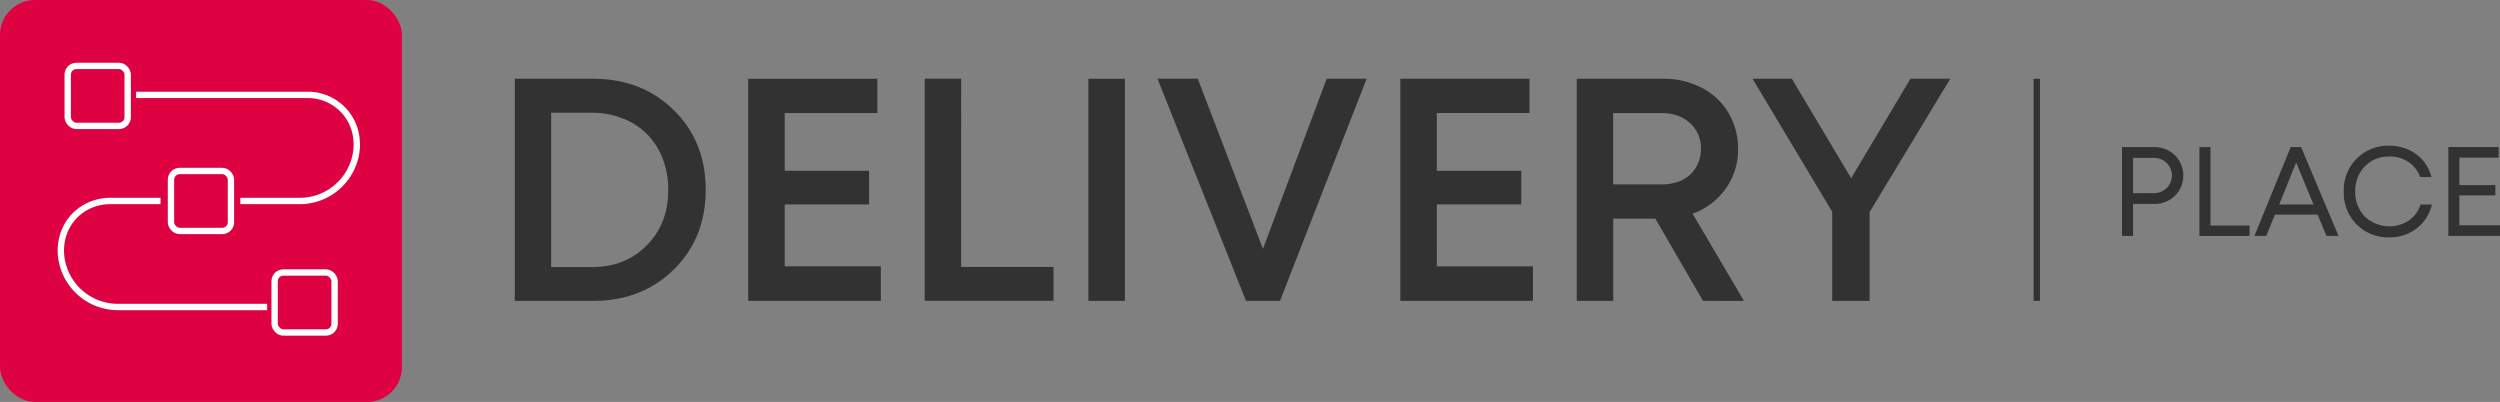
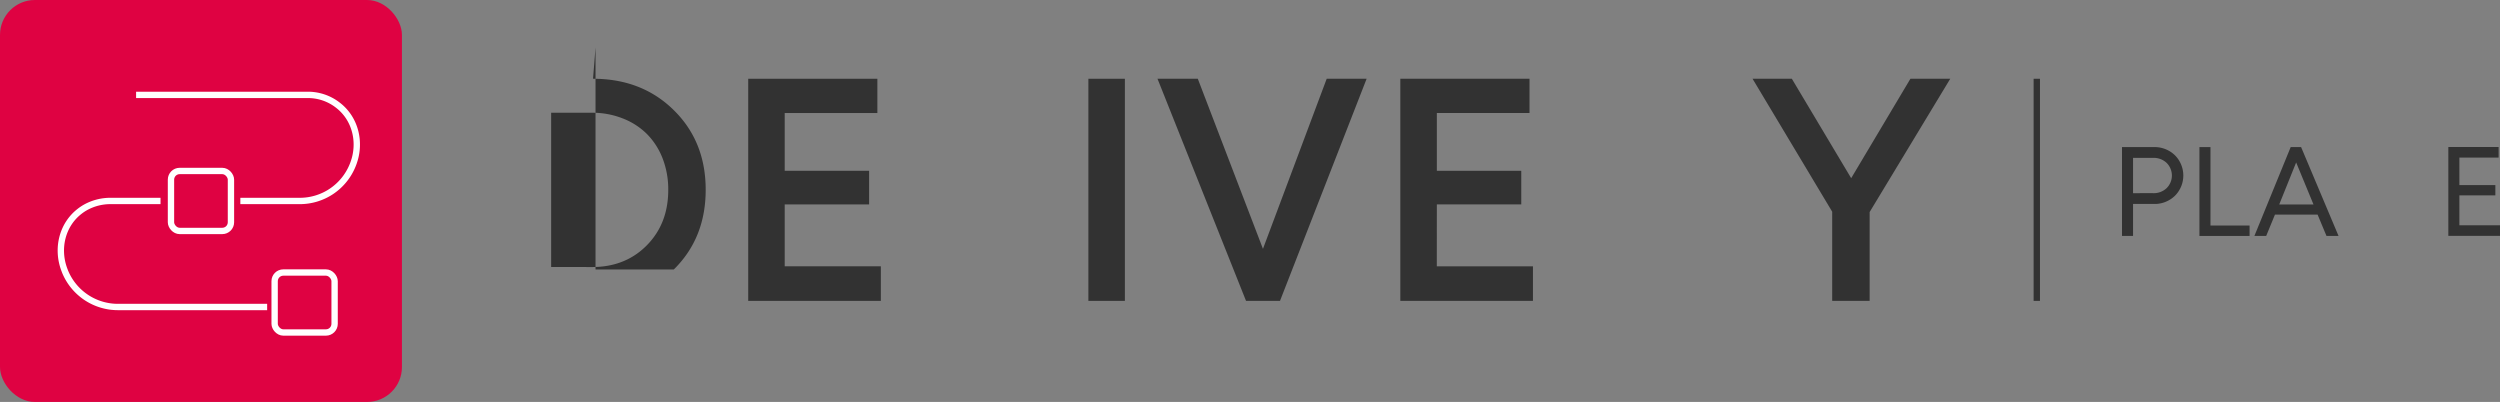
<svg xmlns="http://www.w3.org/2000/svg" viewBox="0 0 1181.75 190">
  <rect x="0" y="0" width="1181.75" height="190" fill="#808080" stroke="none" />
  <defs>
    <style>.cls-1{fill:#df0242;}.cls-2{fill:none;stroke:#fff;stroke-miterlimit:10;stroke-width:3px;}.cls-3{fill:#323232;}</style>
  </defs>
  <g id="Слой_2" data-name="Слой 2">
    <g id="Слой_1-2" data-name="Слой 1">
      <rect class="cls-1" width="190" height="190" rx="16.49" />
-       <rect class="cls-2" x="32.01" y="31.16" width="28.35" height="28.35" rx="4.1" />
      <rect class="cls-2" x="80.82" y="80.82" width="28.35" height="28.35" rx="4.1" />
      <rect class="cls-2" x="129.82" y="128.82" width="28.35" height="28.35" rx="4.1" />
      <path class="cls-2" d="M126.28,145.12H55.87a27,27,0,0,1-25.12-16.76l-.42-1.11c-3.57-9.74-1-20.86,7.19-27.27a22.26,22.26,0,0,1,2.81-1.9A24.18,24.18,0,0,1,52.42,95H75.88" />
      <path class="cls-2" d="M113.61,95h27.94a26.94,26.94,0,0,0,25.11-16.77c.15-.36.29-.73.43-1.11,3.57-9.73,1-20.86-7.19-27.26a23,23,0,0,0-14.9-5H64.33" />
-       <path class="cls-3" d="M280.33,37.23q23.1,0,38.18,14.85t15.07,37.65q0,22.8-15.07,37.65t-38.18,14.85h-37v-105Zm-.45,89q15.75,0,25.88-10.28t10.12-26.17A40.42,40.42,0,0,0,313.26,75a33.59,33.59,0,0,0-7.35-11.55A33.16,33.16,0,0,0,294.43,56a38.81,38.81,0,0,0-14.55-2.7H260.53v72.9Z" />
+       <path class="cls-3" d="M280.33,37.23q23.1,0,38.18,14.85t15.07,37.65q0,22.8-15.07,37.65h-37v-105Zm-.45,89q15.75,0,25.88-10.28t10.12-26.17A40.42,40.42,0,0,0,313.26,75a33.59,33.59,0,0,0-7.35-11.55A33.16,33.16,0,0,0,294.43,56a38.81,38.81,0,0,0-14.55-2.7H260.53v72.9Z" />
      <path class="cls-3" d="M370.93,125.88h45.45v16.35h-62.7v-105h61.05v16.2h-43.8v27.3h39.9v15.9h-39.9Z" />
-       <path class="cls-3" d="M454.33,126.18H498v16h-60.9v-105h17.25Z" />
      <path class="cls-3" d="M514.48,142.23v-105h17.25v105Z" />
      <path class="cls-3" d="M627.13,37.23H646l-40.95,105H589l-41.85-105h19.05L597,117.63Z" />
      <path class="cls-3" d="M679.18,125.88h45.45v16.35h-62.7v-105H723v16.2h-43.8v27.3h39.9v15.9h-39.9Z" />
-       <path class="cls-3" d="M805,142.23l-22.5-38.85H762.58v38.85H745.33v-105h40.95a38.51,38.51,0,0,1,18,4.2A31.15,31.15,0,0,1,817,53.28a32.68,32.68,0,0,1,4.58,17.1,31.51,31.51,0,0,1-5.85,18.82A32.52,32.52,0,0,1,800.08,101l24.3,41.25Zm-42.45-88.8V87.18h22.65A23.81,23.81,0,0,0,793,86a16.14,16.14,0,0,0,5.93-3.45,15.88,15.88,0,0,0,3.75-5.4,17.33,17.33,0,0,0,1.35-6.9,15.64,15.64,0,0,0-5.18-12.08q-5.17-4.73-13.57-4.72Z" />
      <path class="cls-3" d="M921.88,37.23l-38.1,63v42h-17.7V100.08L828.43,37.23H847l28.05,47,28-47Z" />
      <path class="cls-3" d="M1018.13,69.53a13.76,13.76,0,0,1,9.93,3.84,13.54,13.54,0,0,1,0,19.2,13.76,13.76,0,0,1-9.93,3.84h-9.84v15.12h-5.22v-42Zm-.3,21.78a8.81,8.81,0,0,0,6.33-2.37,8.4,8.4,0,0,0,0-11.94,8.81,8.81,0,0,0-6.33-2.37h-9.54V91.31Z" />
      <path class="cls-3" d="M1044.89,106.61h18.48v4.92h-23.7v-42h5.22Z" />
      <path class="cls-3" d="M1099.73,111.53l-4.2-10.08h-20.16l-4.14,10.08h-5.58l17.16-42h4.92l17.7,42Zm-14.34-34.74-8,19.86h16.2Z" />
-       <path class="cls-3" d="M1129.43,112.19a20.88,20.88,0,0,1-15.45-6.12,21.11,21.11,0,0,1-6.09-15.54A21.11,21.11,0,0,1,1114,75a20.88,20.88,0,0,1,15.45-6.12,21.65,21.65,0,0,1,8.91,1.83,19.17,19.17,0,0,1,11,13H1144a14.31,14.31,0,0,0-5.52-7.14,15.75,15.75,0,0,0-9-2.58,15.5,15.5,0,0,0-11.61,4.65,16.32,16.32,0,0,0-4.53,11.88,16.22,16.22,0,0,0,4.53,11.85,16.86,16.86,0,0,0,20.79,1.89,14.6,14.6,0,0,0,5.52-7.59h5.4A19.92,19.92,0,0,1,1142.3,108,20.52,20.52,0,0,1,1129.43,112.19Z" />
      <path class="cls-3" d="M1162.55,106.49h19.2v5h-24.42v-42h23.76v5h-18.54v13h17v4.86h-17Z" />
      <rect class="cls-3" x="961.29" y="37.23" width="3" height="105" />
    </g>
  </g>
</svg>